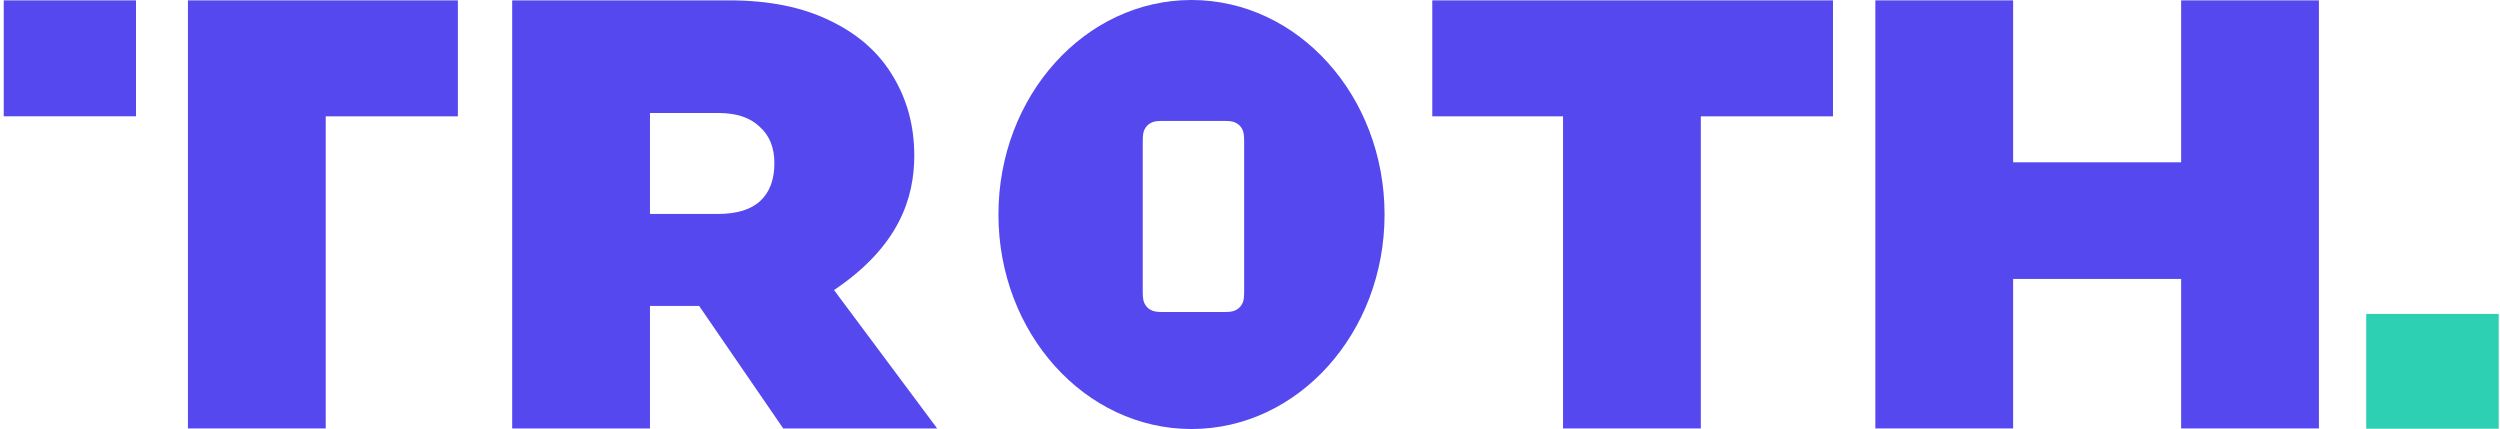
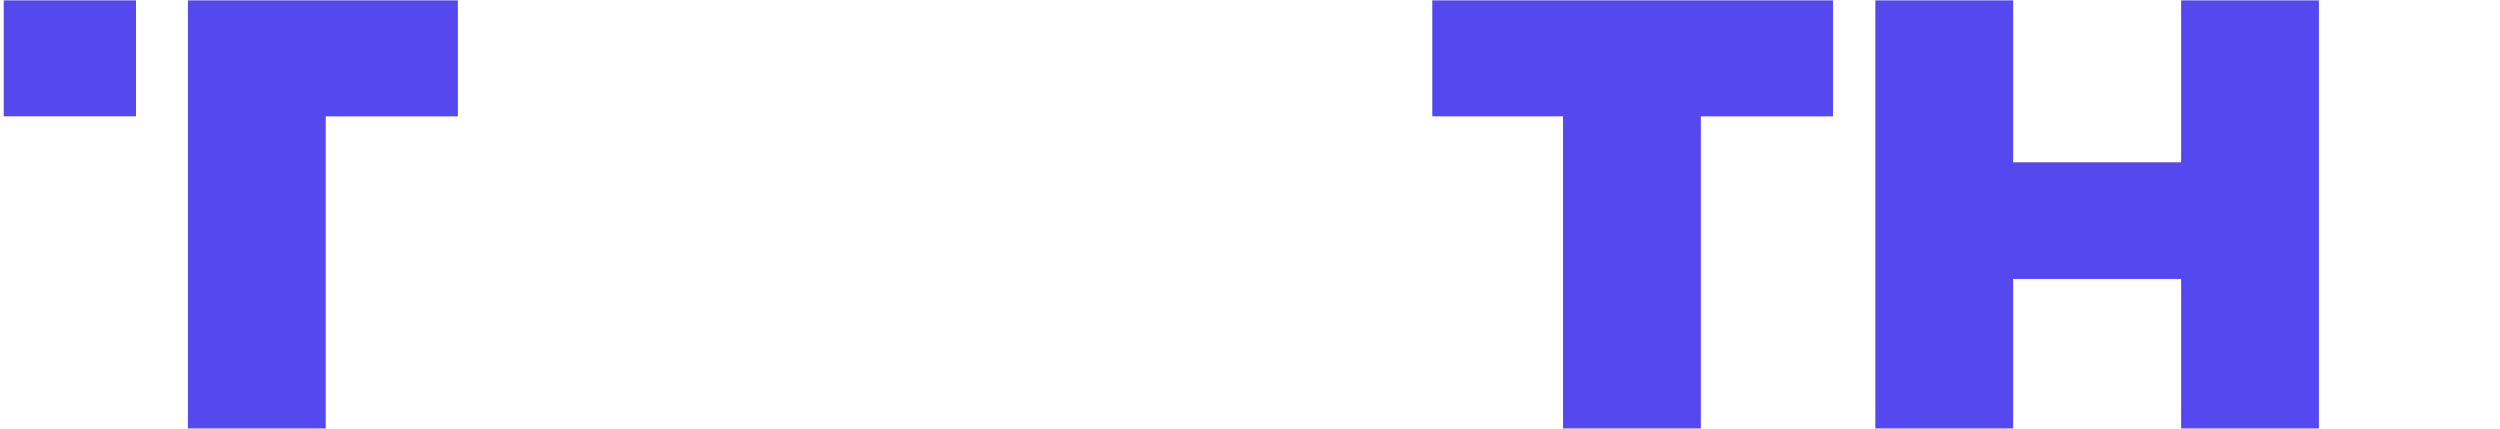
<svg xmlns="http://www.w3.org/2000/svg" width="641px" height="110px" viewBox="0 0 641 110" version="1.1">
  <title>truth-logo</title>
  <g id="Page-1" stroke="none" stroke-width="1" fill="none" fill-rule="evenodd">
    <g id="truth-logo" transform="translate(0.959, 0)">
      <polygon id="Path" fill="#5448EE" fill-rule="nonzero" points="116.439 29.827 116.439 0.096 47.227 0.096 47.227 109.85 82.554 109.85 82.554 29.827" />
-       <path d="M178.305,78.446 L199.86,109.851 L239.333,109.851 L212.882,74.368 C229.621,63.139 233.462,50.654 233.462,39.888 C233.462,32.375 231.66,25.626 228.055,19.639 C224.45,13.536 219.103,8.782 212.014,5.378 C204.924,1.857 196.273,0.096 186.059,0.096 L130.365,0.096 L130.365,109.851 L165.692,109.851 L165.692,78.446 L178.305,78.446 Z M183.175,54.853 L165.692,54.853 L165.692,28.97 L183.175,28.97 C187.861,28.97 191.406,30.144 193.809,32.491 C196.333,34.721 197.594,37.832 197.594,41.823 C197.594,46.049 196.393,49.277 193.99,51.507 C191.586,53.737 187.982,54.852 183.175,54.852 L183.175,54.853 Z" id="Shape" fill="#5448EE" />
      <path d="M469.017,29.827 L469.017,0.096 L366.28,0.096 L366.28,29.826 L399.805,29.826 L399.805,109.851 L435.132,109.851 L435.132,29.827 L469.017,29.827 L469.017,29.827 Z M593.611,0.095 L593.611,109.85 L558.284,109.85 L558.284,71.52 L515.207,71.52 L515.207,109.85 L479.88,109.85 L479.88,0.095 L515.207,0.095 L515.207,41.615 L558.284,41.615 L558.284,0.095 L593.611,0.095 L593.611,0.095 Z M0,0.096 L33.913,0.096 L33.913,29.82 L0.001,29.82 L0.001,0.096 L0,0.096 Z" id="Shape" fill="#5448EE" fill-rule="nonzero" />
-       <polygon id="Path" fill="#2DD0B3" fill-rule="nonzero" points="639.708 80.484 605.741 80.484 605.741 109.921 639.708 109.921 639.708 80.483" />
-       <path d="M304.541,110 C331.879,110 354.041,85.376 354.041,55 C354.041,24.624 331.879,0 304.541,0 C277.203,0 255.041,24.624 255.041,55 C255.041,85.376 277.203,110 304.541,110 Z M297.169,31 L312.913,31 C314.696,31 315.343,31.186 315.995,31.534 C316.647,31.883 317.158,32.394 317.507,33.046 C317.855,33.698 318.041,34.345 318.041,36.128 L318.041,74.872 C318.041,76.655 317.855,77.302 317.507,77.954 C317.158,78.606 316.647,79.117 315.995,79.466 C315.343,79.814 314.696,80 312.913,80 L297.169,80 C295.386,80 294.739,79.814 294.087,79.466 C293.435,79.117 292.924,78.606 292.575,77.954 C292.227,77.302 292.041,76.655 292.041,74.872 L292.041,36.128 C292.041,34.345 292.227,33.698 292.575,33.046 C292.924,32.394 293.435,31.883 294.087,31.534 C294.739,31.186 295.386,31 297.169,31 Z" id="Combined-Shape" fill="#5448EE" />
    </g>
  </g>
</svg>